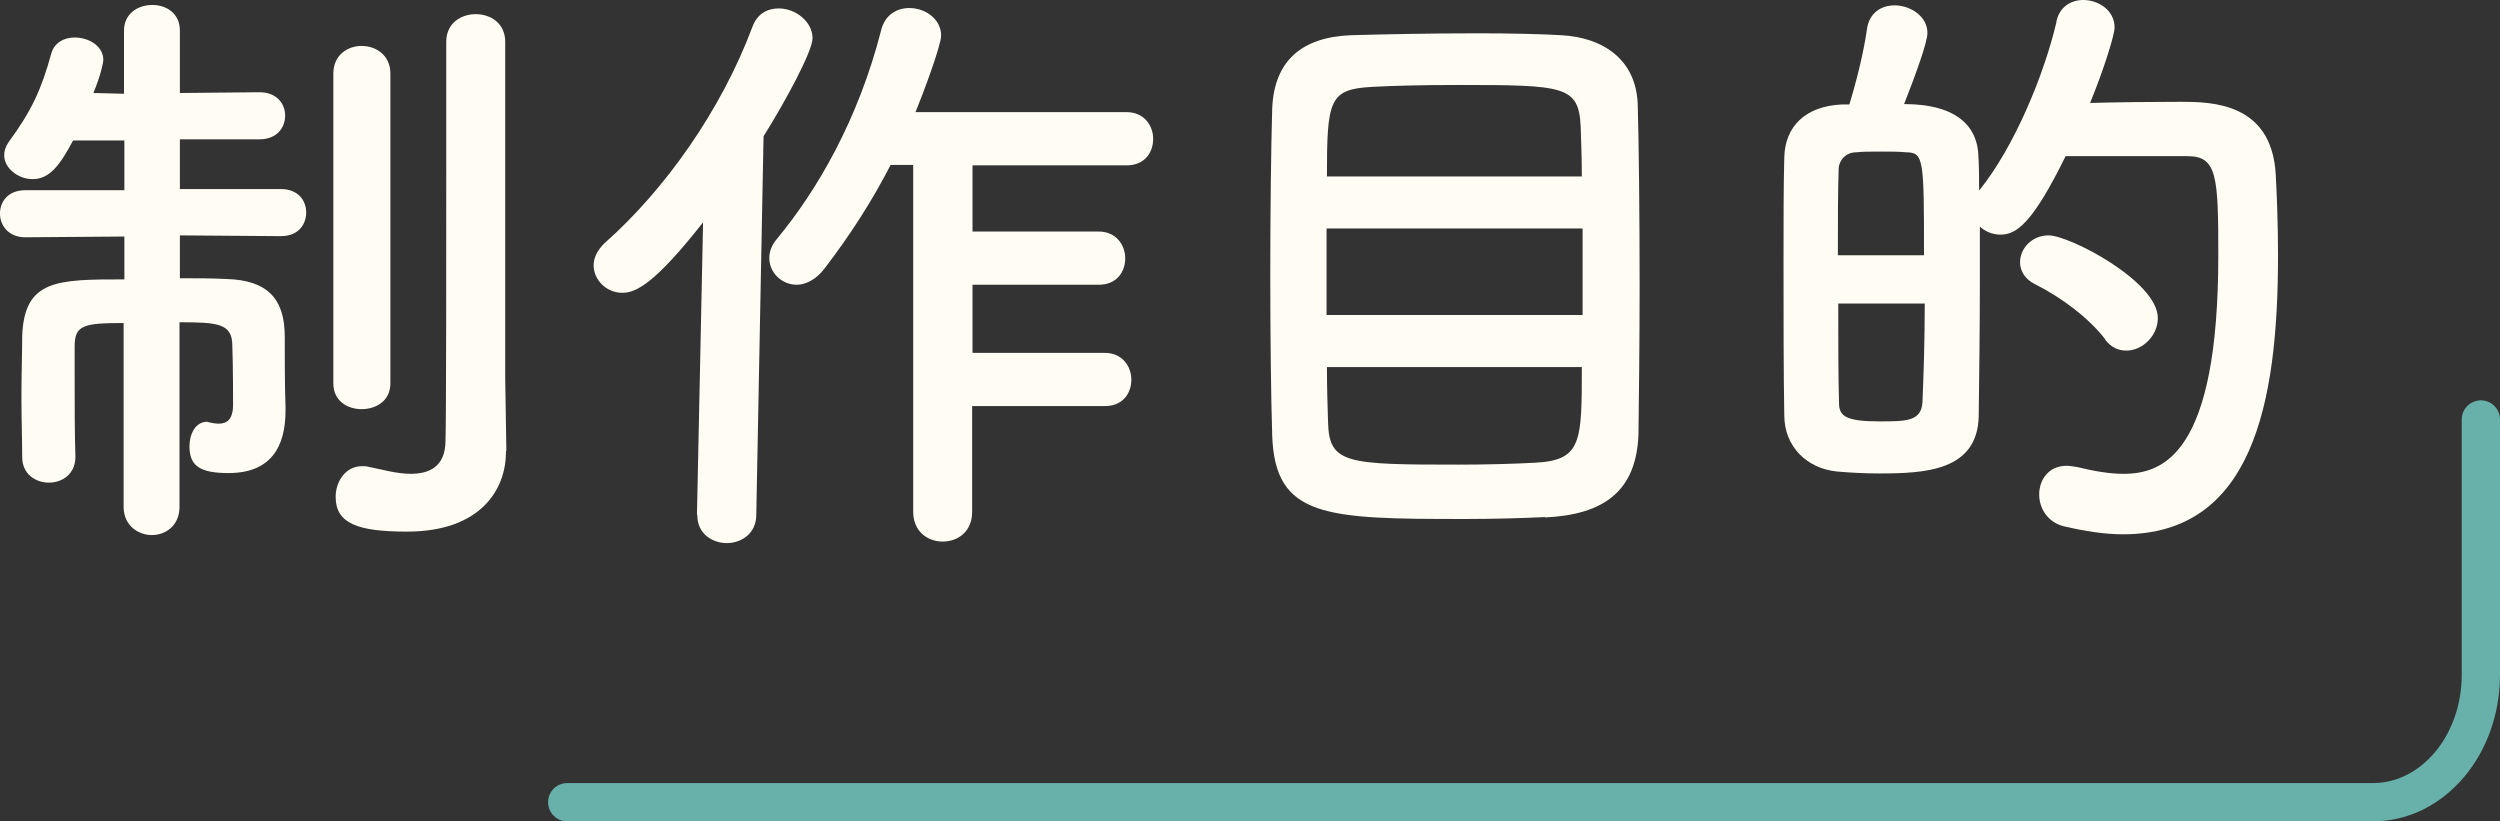
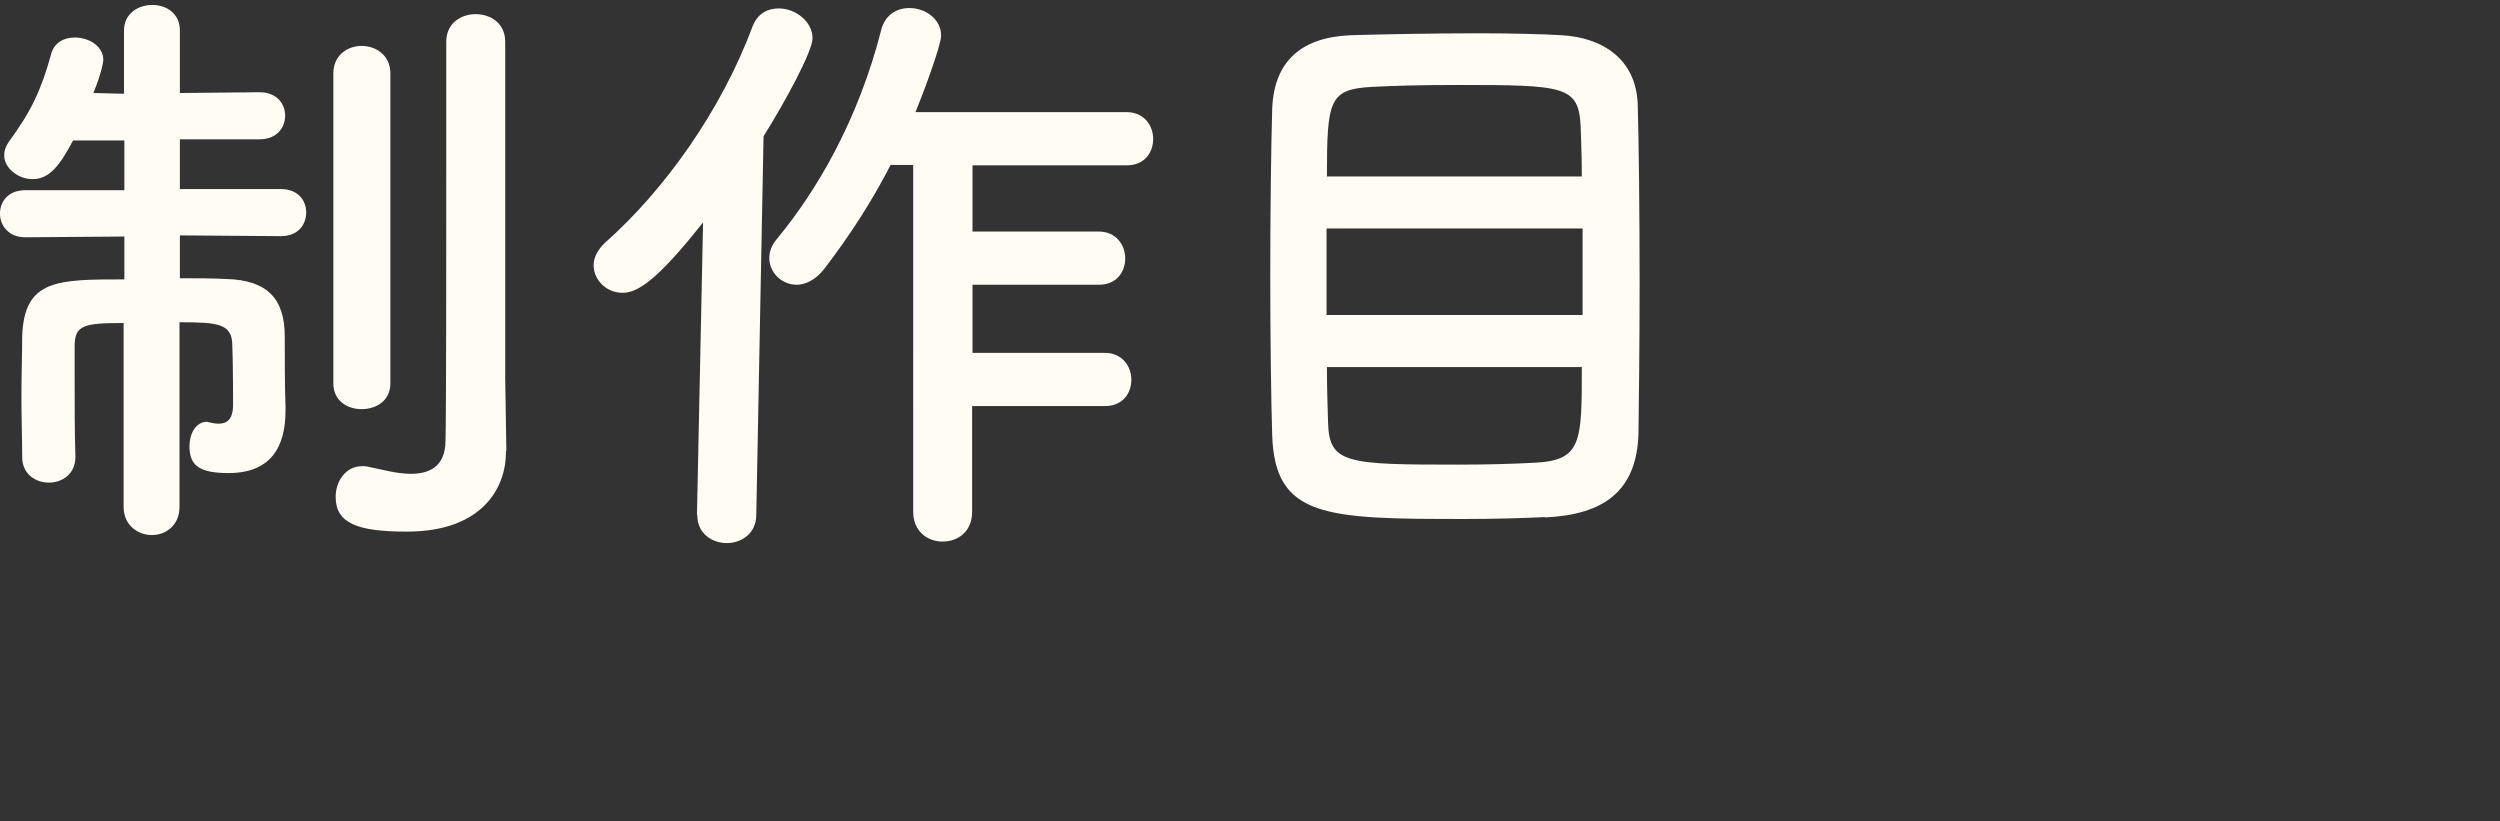
<svg xmlns="http://www.w3.org/2000/svg" id="_レイヤー_2" data-name="レイヤー 2" viewBox="0 0 65.32 21.46">
  <rect x="0" y="0" width="65.32" height="21.46" fill="#333333" stroke="none" />
  <defs>
    <style>
      .cls-1 {
        fill: none;
        stroke: #68b1ab;
        stroke-linecap: round;
        stroke-miterlimit: 10;
      }

      .cls-2 {
        fill: #fffdf3;
        stroke-width: 0px;
      }
    </style>
  </defs>
  <g id="letter">
    <g>
      <g>
        <path class="cls-2" d="M3.25,8.44c-1.06,0-1.3.05-1.3.61v.77c0,.69,0,1.5.02,2.1v.02c0,.45-.35.67-.69.67-.35,0-.7-.22-.7-.67s-.02-.99-.02-1.57.02-1.15.02-1.58c.05-1.49.91-1.49,2.67-1.49v-1.12l-2.59.02c-.43,0-.66-.3-.66-.62s.22-.61.66-.61h2.59v-1.3h-1.34c-.35.66-.62,1.01-1.06,1.01-.38,0-.74-.29-.74-.62,0-.11.03-.22.11-.34.61-.83.86-1.38,1.12-2.32.08-.29.34-.42.61-.42.37,0,.75.22.75.59,0,.05-.06.38-.26.86l.8.02V.8c0-.45.37-.67.74-.67s.72.22.72.67v1.63l2.08-.02c.45,0,.67.3.67.61,0,.32-.22.62-.67.62h-2.08v1.3h2.64c.45,0,.66.3.66.61,0,.32-.21.62-.66.62l-2.64-.02v1.12c.43,0,.85,0,1.22.02,1.06.03,1.52.51,1.52,1.5,0,.46,0,1.3.02,1.84v.1c0,.93-.37,1.63-1.49,1.63-.75,0-1.02-.19-1.02-.7,0-.32.16-.64.46-.64.02,0,.05.02.08.02.08.02.16.03.22.03.21,0,.38-.1.38-.5,0,0,0-1.07-.02-1.54,0-.58-.38-.61-1.38-.61v4.82c0,.5-.37.74-.72.74s-.74-.24-.74-.74v-4.82ZM8.71,1.92c0-.48.37-.72.74-.72s.75.24.75.72v8.1c0,.45-.37.67-.75.67s-.74-.22-.74-.67V1.92ZM13.22,11.78v.03c0,.96-.64,2.08-2.59,2.08-1.3,0-1.86-.22-1.86-.91,0-.4.26-.8.69-.8.06,0,.11,0,.18.02.32.06.72.18,1.09.18.48,0,.9-.18.91-.85.02-.59.02-4.99.02-7.92V1.09c0-.48.38-.72.77-.72s.77.24.77.72v8.77l.03,1.92Z" />
        <path class="cls-2" d="M18.21,13.46l.16-7.65c-1.26,1.6-1.75,1.84-2.11,1.84-.42,0-.75-.34-.75-.72,0-.19.1-.4.29-.58,1.57-1.39,3.04-3.46,3.86-5.65.13-.35.4-.48.69-.48.43,0,.88.34.88.78,0,.34-.72,1.67-1.28,2.56l-.19,9.89c0,.5-.4.74-.77.74s-.77-.24-.77-.72v-.02ZM25.4,10.6v2.77c0,.53-.38.78-.77.78s-.77-.26-.77-.78V4.31h-.59c-.48.93-1.04,1.81-1.73,2.71-.22.29-.5.42-.72.42-.4,0-.72-.32-.72-.7,0-.16.06-.34.21-.51,1.04-1.26,2.11-3.09,2.71-5.43.1-.42.42-.59.74-.59.42,0,.83.29.83.72,0,.26-.48,1.54-.67,2h5.52c.45,0,.69.35.69.7s-.22.69-.69.69h-4.03v1.73h3.3c.45,0,.69.35.69.7s-.22.69-.69.69h-3.3v1.78h3.46c.45,0,.69.35.69.7s-.22.69-.69.69h-3.46Z" />
        <path class="cls-2" d="M40.37,13.51c-.62.03-1.36.05-2.1.05-3.63,0-4.96-.03-5.03-2.19-.03-.96-.05-2.56-.05-4.19s.02-3.28.05-4.34c.05-1.26.78-1.87,2.06-1.92.66-.02,2.05-.05,3.31-.05.86,0,1.68.02,2.19.05,1.07.06,1.94.62,1.99,1.79.03,1.02.05,2.93.05,4.74,0,1.58-.02,3.09-.03,3.89-.05,1.49-.9,2.11-2.45,2.18ZM41.35,5.97h-6.69v2.26h6.69v-2.26ZM41.33,4.61c0-.51-.02-.96-.03-1.3-.05-1.07-.42-1.09-3.22-1.09-.88,0-1.71.02-2.23.05-1.12.06-1.18.34-1.18,2.34h6.66ZM34.67,9.59c0,.59.02,1.1.03,1.46.03,1.07.5,1.09,3.41,1.09.72,0,1.46-.02,1.99-.05,1.23-.06,1.23-.54,1.23-2.5h-6.66Z" />
-         <path class="cls-2" d="M53.73.56c.08-.38.38-.56.7-.56.4,0,.82.27.82.72,0,.18-.26,1.04-.64,1.97.7-.02,1.65-.03,2.37-.03.8,0,2.37.02,2.48,1.89.03.56.06,1.31.06,2.13,0,3.92-.69,7.28-4.05,7.28-.48,0-.99-.08-1.55-.21-.43-.11-.64-.48-.64-.83,0-.38.24-.75.72-.75.08,0,.16.02.26.03.45.11.86.18,1.22.18,1.06,0,2.48-.54,2.48-5.71,0-2.06-.03-2.59-.8-2.59h-3.19c-.86,1.75-1.28,2.05-1.7,2.05-.21,0-.4-.08-.54-.21v1.41c0,1.3-.02,2.58-.03,3.54-.03,1.44-1.41,1.5-2.61,1.5-.37,0-.74-.02-1.09-.05-.8-.08-1.38-.66-1.38-1.47-.02-1.1-.02-2.59-.02-4,0-1.02,0-2,.02-2.74.02-.8.54-1.33,1.49-1.38h.21c.19-.62.38-1.39.46-1.97.06-.43.38-.62.72-.62.42,0,.86.29.86.72,0,.24-.3,1.07-.61,1.86,1.65,0,1.92.83,1.94,1.33.02.29.02.61.02.93.93-1.15,1.7-3.04,2.02-4.4ZM50.27,6.67c0-2.48,0-2.69-.46-2.69-.18-.02-.42-.02-.66-.02s-.48,0-.66.02c-.27,0-.45.22-.45.45-.02.56-.02,1.38-.02,2.24h2.24ZM48.03,7.94c0,.98,0,1.92.02,2.59,0,.35.19.48,1.06.48.69,0,1.09,0,1.12-.5.03-.72.06-1.63.06-2.58h-2.26ZM55.01,8.87c-.43-.56-1.15-1.1-1.83-1.44-.29-.14-.4-.37-.4-.58,0-.35.3-.7.75-.7.54,0,2.85,1.2,2.85,2.16,0,.46-.4.85-.82.85-.21,0-.4-.08-.56-.29Z" />
      </g>
-       <path class="cls-1" d="M64.82,10.96v6.67c0,1.84-1.26,3.33-2.82,3.33H14.82" />
    </g>
  </g>
</svg>